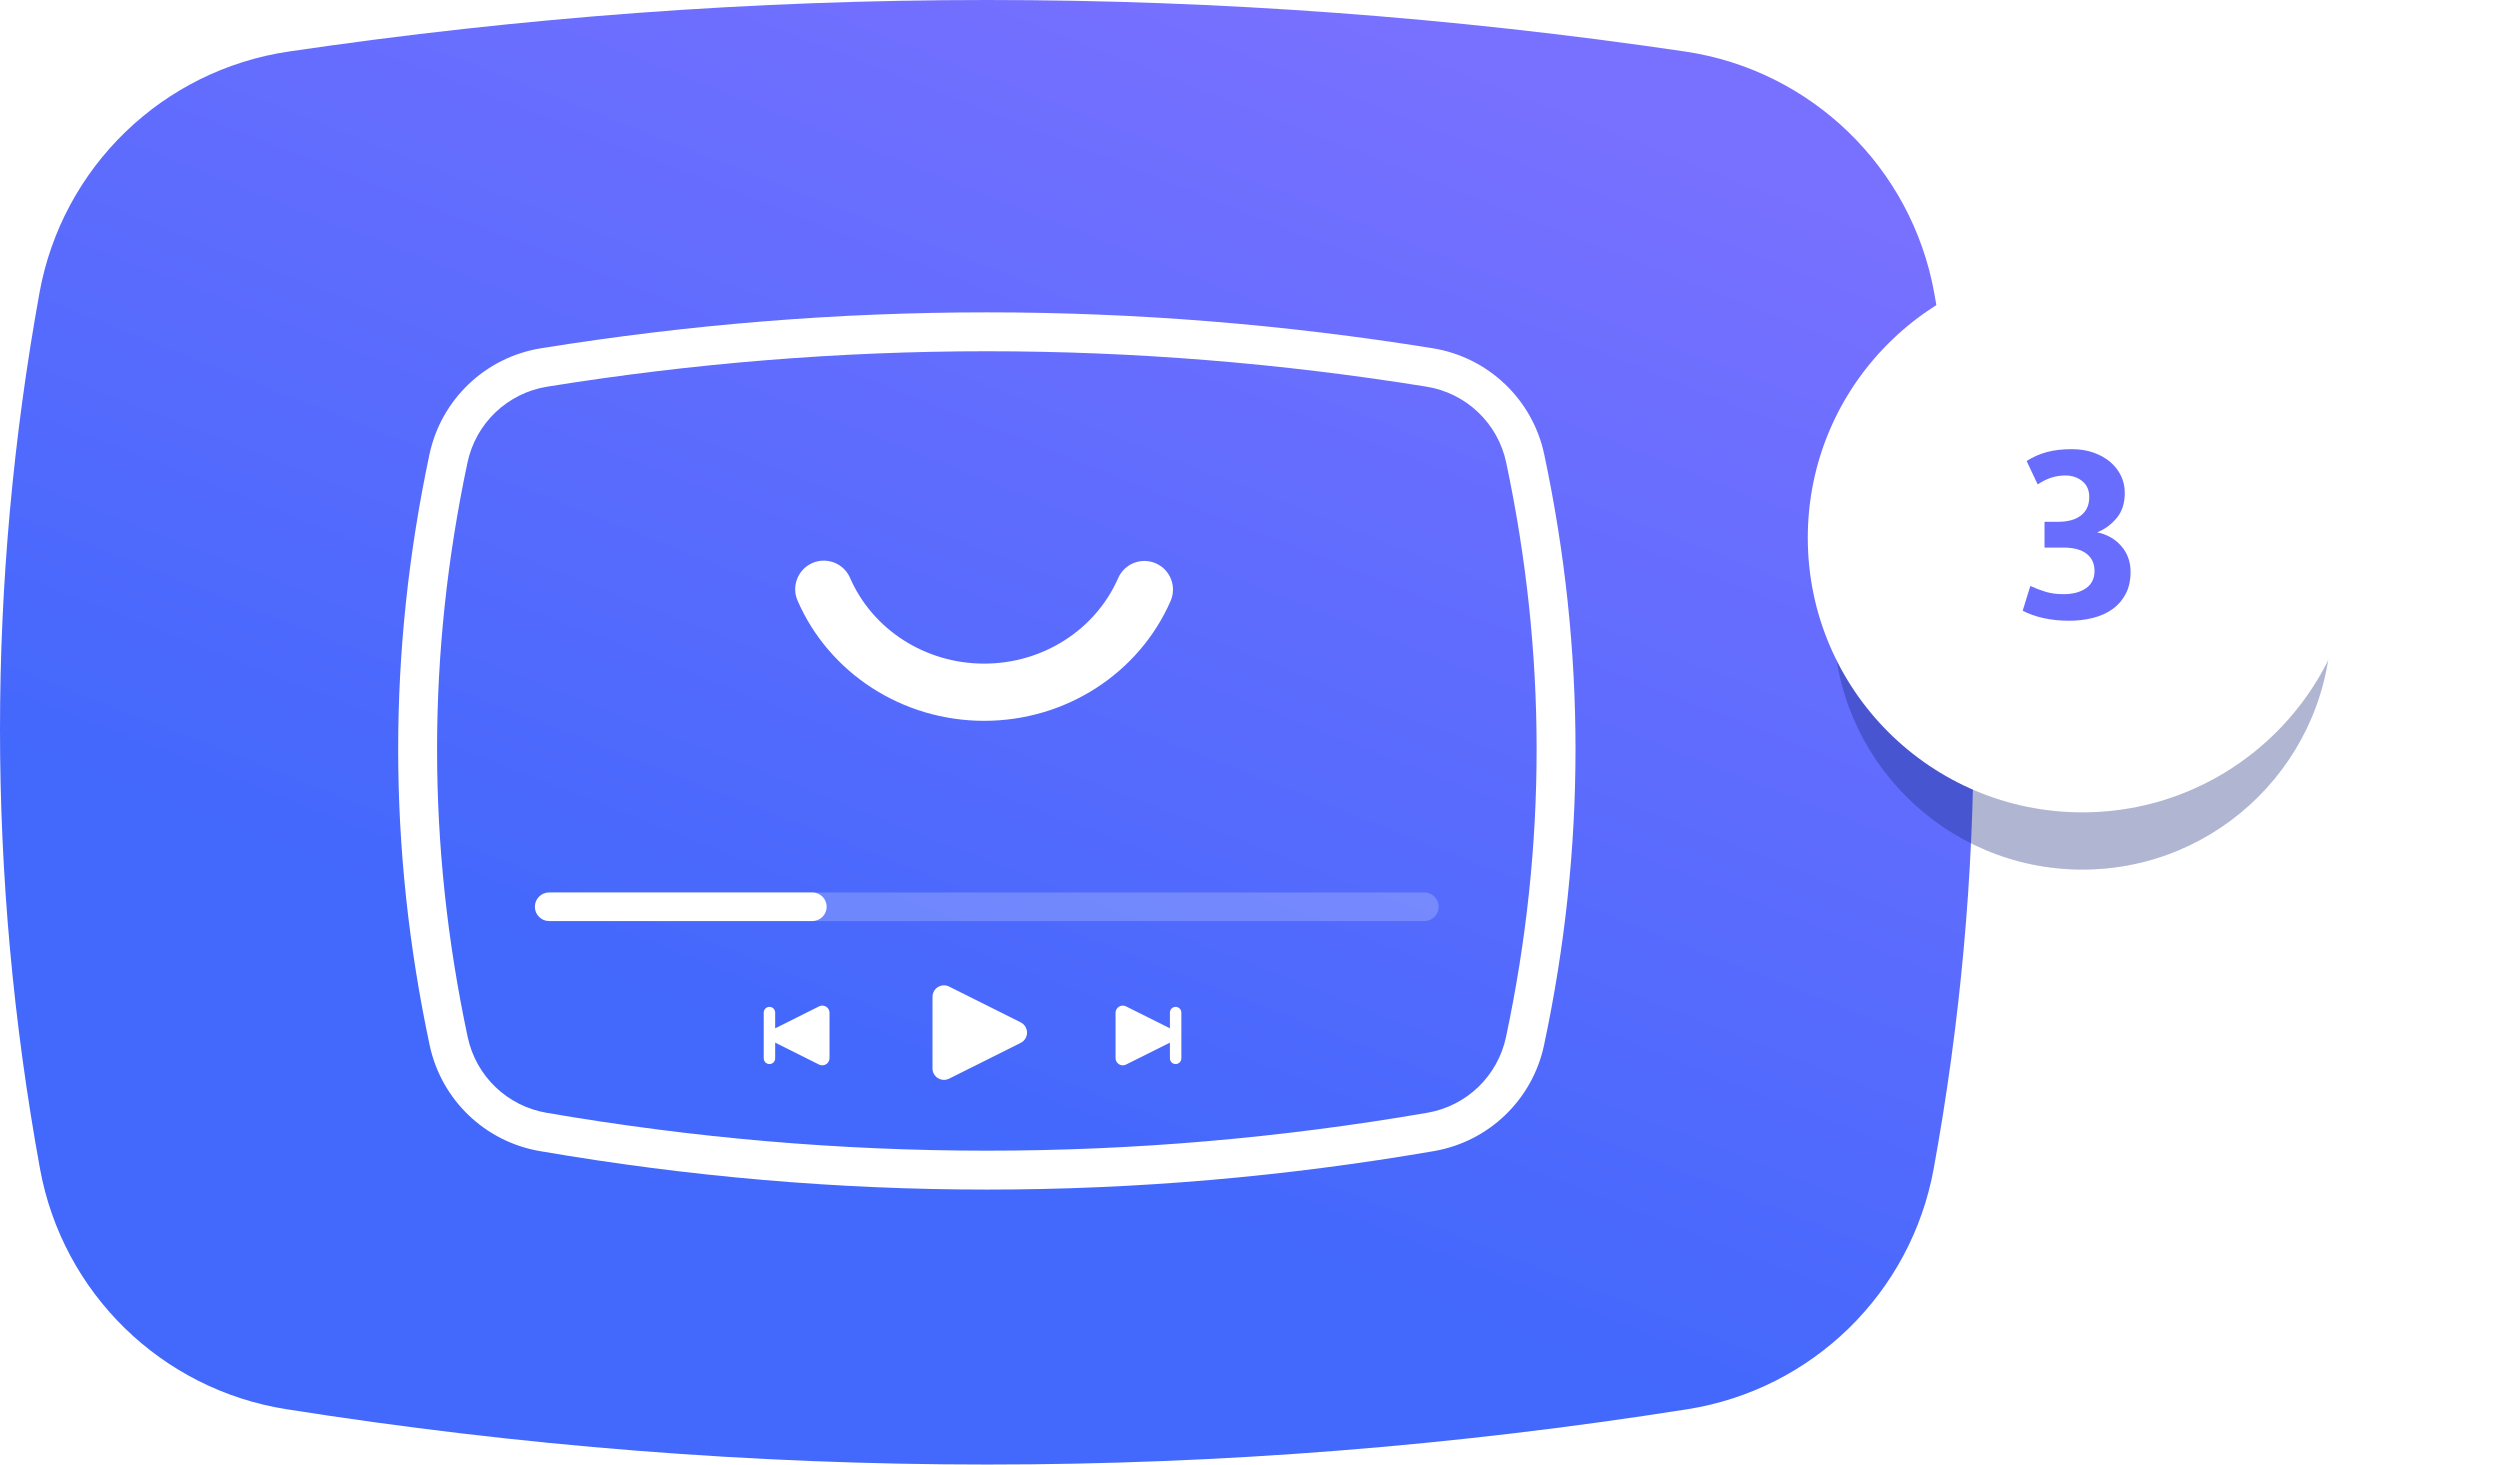
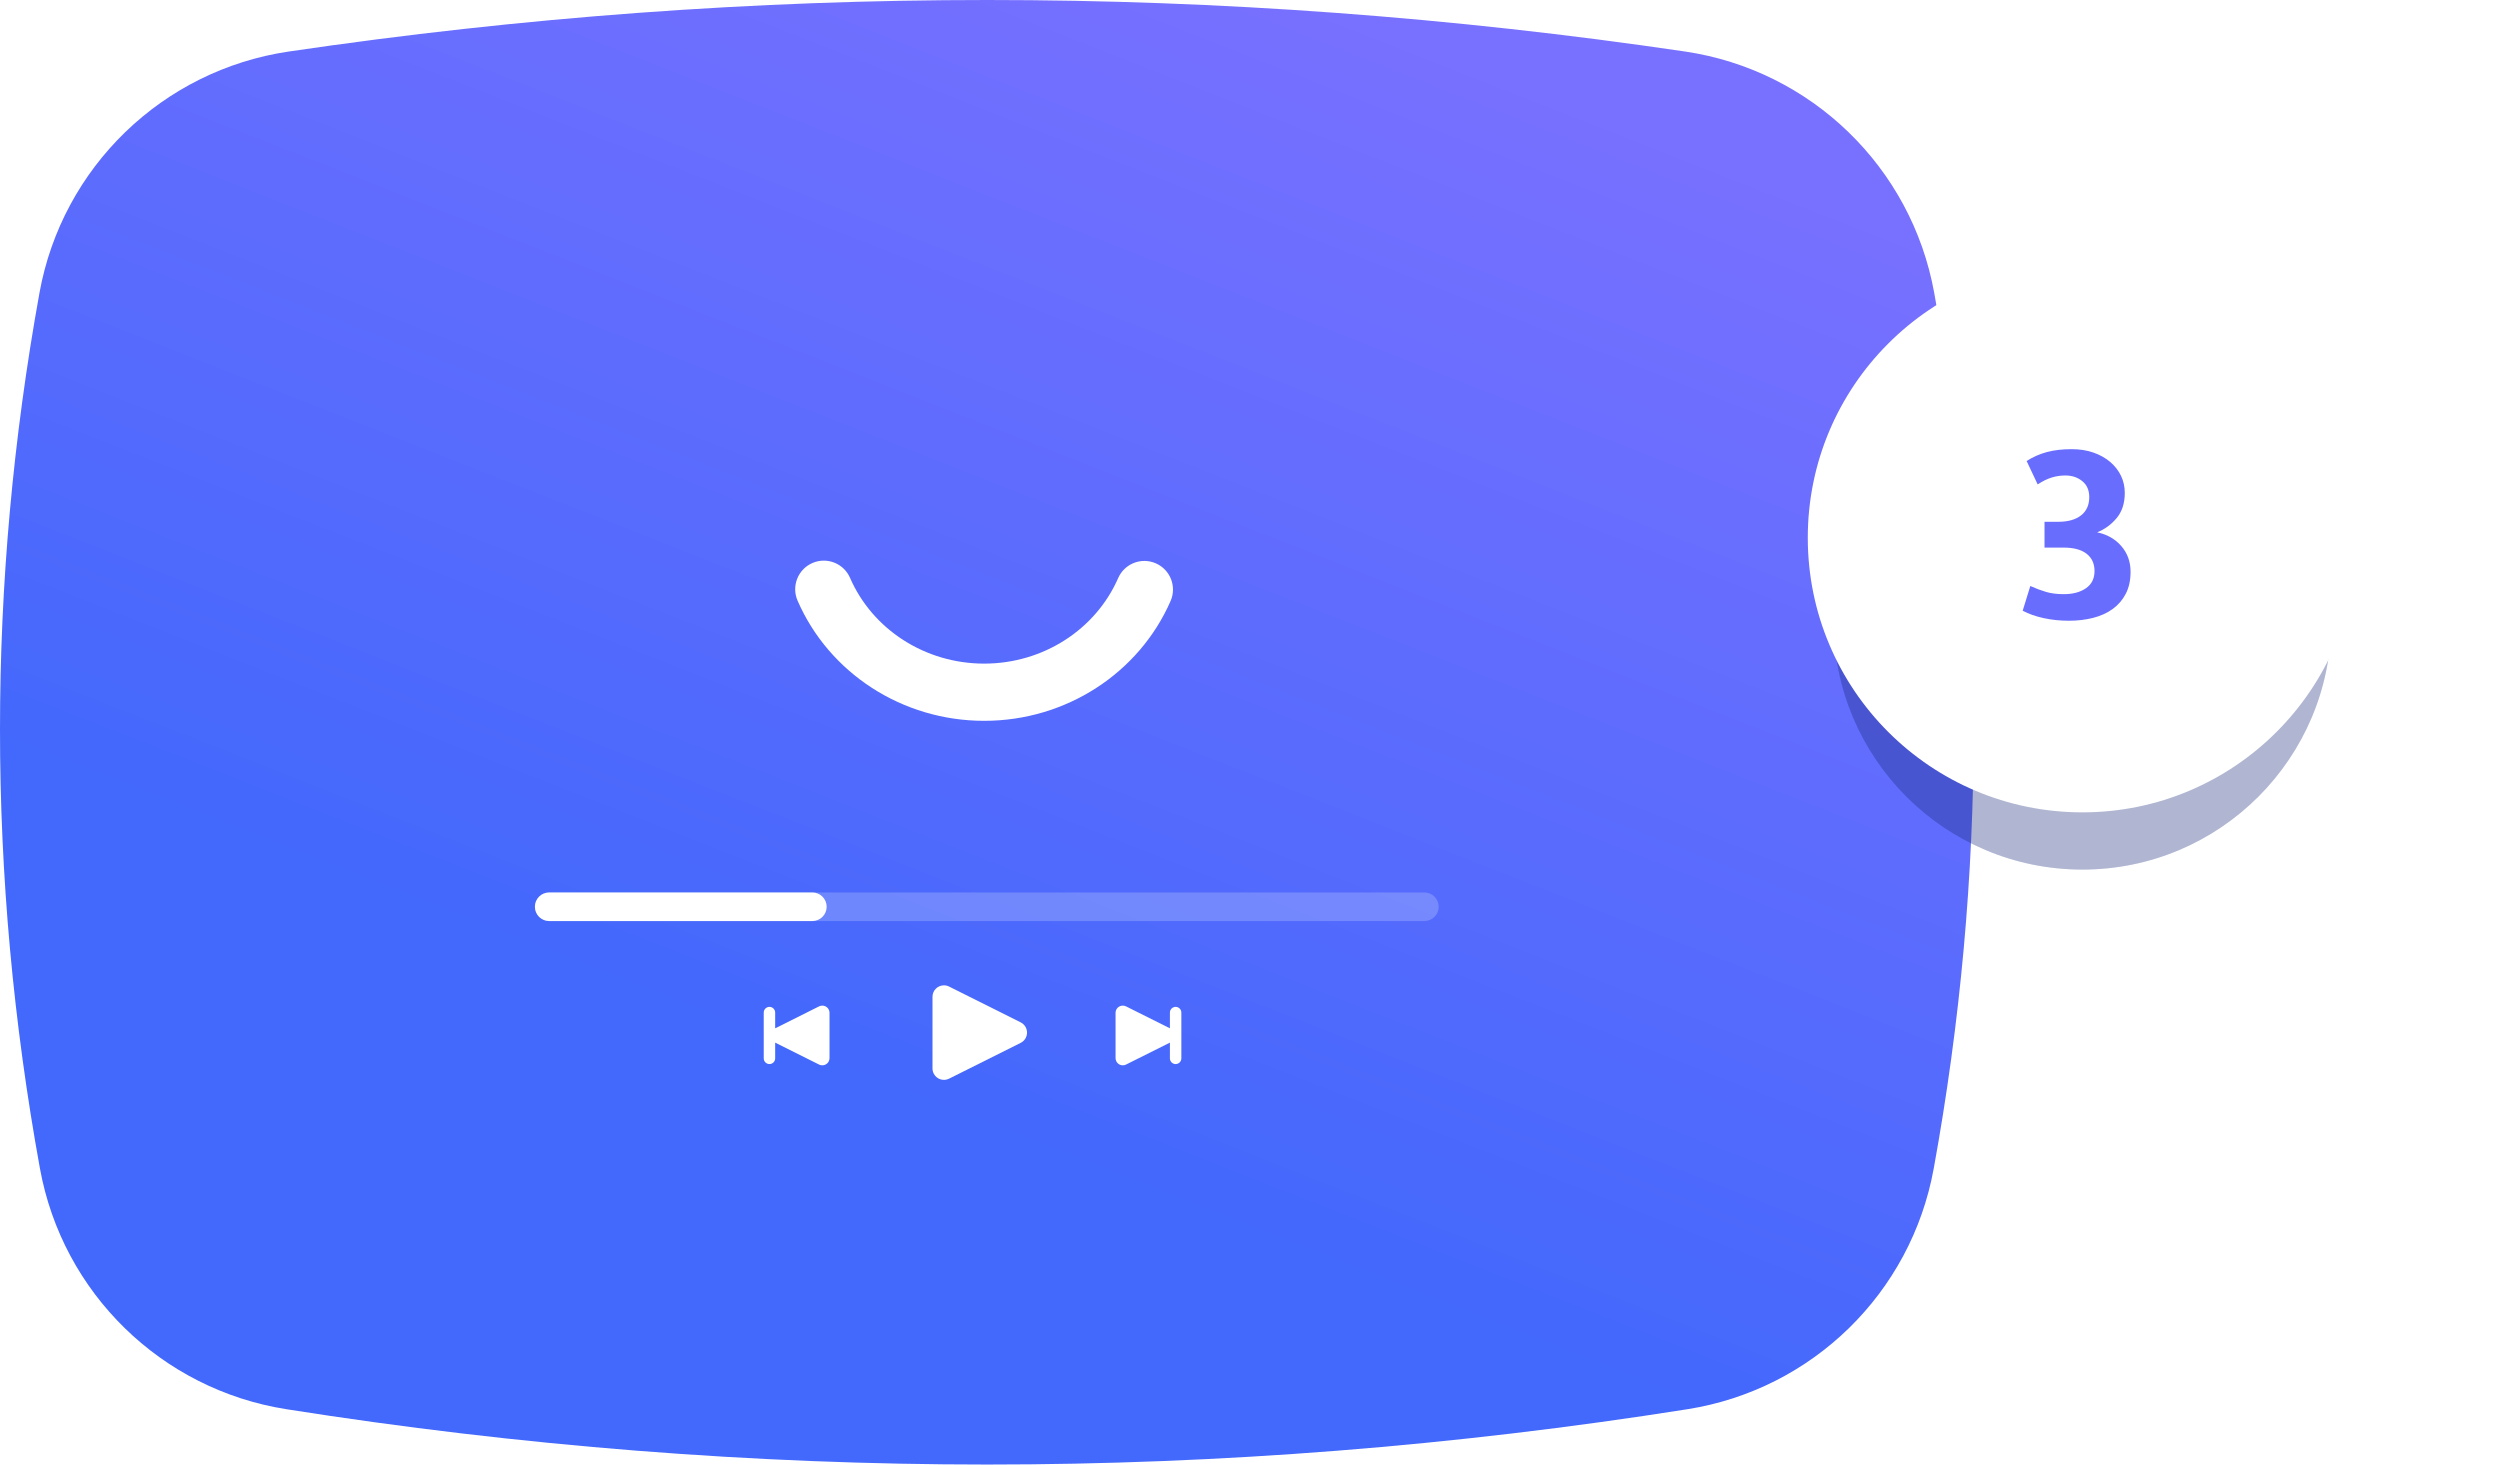
<svg xmlns="http://www.w3.org/2000/svg" xmlns:xlink="http://www.w3.org/1999/xlink" width="437" height="256" viewBox="0 0 437 256">
  <defs>
    <linearGradient id="a" x1="86.002%" x2="50%" y1="10.415%" y2="77.53%">
      <stop offset="0%" stop-color="#7870FF" />
      <stop offset="100%" stop-color="#4368FC" />
    </linearGradient>
    <circle id="c" cx="48" cy="62.5" r="43.5" />
    <filter id="b" width="166.2%" height="166.2%" x="-33.1%" y="-33.1%">
      <feGaussianBlur in="SourceGraphic" stdDeviation="9.6" />
    </filter>
  </defs>
  <g fill="none" fill-rule="evenodd">
    <path fill="url(#a)" d="M50.482,9.007 C91.187,3.002 131.875,3.79476333e-15 172.545,0 C213.204,0 253.864,3.001 294.523,9.002 L294.523,9.002 C316.595,12.26 334.128,29.234 338.1,51.188 C342.7,76.617 345,102.05 345,127.487 C345,153.084 342.671,178.68 338.013,204.277 L338.013,204.277 C334.057,226.016 316.795,242.88 294.971,246.33 C254.18,252.777 213.371,256 172.545,256 C131.708,256 90.87,252.775 50.033,246.325 L50.033,246.325 C28.206,242.877 10.942,226.011 6.986,204.271 C2.329,178.677 2.11172795e-15,153.084 0,127.494 C0,102.061 2.3,76.628 6.9,51.194 L6.9,51.194 C10.872,29.238 28.408,12.263 50.482,9.007 Z" />
-     <path fill="#FFFFFF" fill-rule="nonzero" d="M95.648,67.59 C88.712,68.706 83.177,73.973 81.719,80.845 C78.173,97.561 76.4,114.271 76.4,130.979 C76.4,147.746 78.185,164.517 81.757,181.294 C83.205,188.095 88.648,193.329 95.5,194.508 C121.178,198.928 146.852,201.138 172.526,201.138 C198.195,201.138 223.853,198.929 249.501,194.51 C256.353,193.33 261.795,188.097 263.243,181.297 C266.815,164.518 268.6,147.746 268.6,130.975 C268.6,114.264 266.827,97.555 263.281,80.842 C261.823,73.971 256.289,68.705 249.355,67.588 C223.743,63.462 198.134,61.4 172.526,61.4 C146.914,61.4 121.288,63.463 95.648,67.59 Z M94.567,60.876 C120.564,56.692 146.55,54.6 172.526,54.6 C198.497,54.6 224.468,56.692 250.436,60.874 C260.144,62.438 267.891,69.811 269.933,79.431 C273.577,96.605 275.4,113.787 275.4,130.975 C275.4,148.224 273.564,165.471 269.894,182.713 C267.867,192.233 260.248,199.559 250.656,201.211 C224.627,205.695 198.583,207.938 172.526,207.938 C146.464,207.938 120.404,205.695 94.347,201.21 C84.753,199.558 77.133,192.231 75.106,182.71 C71.436,165.47 69.6,148.225 69.6,130.979 C69.6,113.794 71.423,96.611 75.067,79.434 C77.109,69.813 84.857,62.439 94.567,60.876 Z" />
    <path fill="#FFFFFF" fill-rule="nonzero" d="M139.415,104.994 C138.314,102.462 139.473,99.516 142.006,98.415 C144.538,97.314 147.484,98.473 148.585,101.006 C152.494,109.993 161.674,116 172.03,116 C182.374,116 191.534,110.018 195.456,101.05 C196.563,98.52 199.511,97.366 202.041,98.473 C204.571,99.58 205.725,102.528 204.618,105.058 C199.102,117.668 186.345,126 172.03,126 C157.696,126 144.913,117.635 139.415,104.994 Z" />
    <g transform="translate(316 46)">
      <g filter="url(#b)" opacity=".337">
        <use fill="#2343C4" xlink:href="#c" />
        <use fill="#000000" fill-opacity=".397" xlink:href="#c" />
      </g>
      <circle cx="48" cy="48" r="48" fill="#FFFFFF" />
      <path fill="#696DFE" fill-rule="nonzero" d="M38.254,34.584 C39.358,33.879 40.539,33.357 41.796,33.02 C43.053,32.683 44.495,32.514 46.12,32.514 C47.531,32.514 48.803,32.713 49.938,33.112 C51.073,33.511 52.046,34.055 52.859,34.745 C53.672,35.435 54.3,36.24 54.745,37.16 C55.19,38.08 55.412,39.077 55.412,40.15 C55.412,41.959 54.937,43.431 53.986,44.566 C53.035,45.701 51.901,46.529 50.582,47.05 C52.33,47.418 53.741,48.223 54.814,49.465 C55.887,50.707 56.424,52.202 56.424,53.95 C56.424,55.422 56.148,56.695 55.596,57.768 C55.044,58.841 54.285,59.731 53.319,60.436 C52.353,61.141 51.211,61.663 49.892,62 C48.573,62.337 47.163,62.506 45.66,62.506 C44.096,62.506 42.616,62.353 41.221,62.046 C39.826,61.739 38.607,61.31 37.564,60.758 L38.898,56.434 C39.849,56.863 40.769,57.208 41.658,57.469 C42.547,57.73 43.575,57.86 44.74,57.86 C46.335,57.86 47.63,57.515 48.627,56.825 C49.624,56.135 50.122,55.131 50.122,53.812 C50.122,52.524 49.662,51.52 48.742,50.799 C47.822,50.078 46.473,49.718 44.694,49.718 L41.382,49.718 L41.382,45.21 L43.774,45.21 C45.491,45.21 46.825,44.834 47.776,44.083 C48.727,43.332 49.202,42.266 49.202,40.886 C49.202,39.69 48.796,38.762 47.983,38.103 C47.17,37.444 46.181,37.114 45.016,37.114 C44.188,37.114 43.383,37.237 42.601,37.482 C41.819,37.727 41.014,38.126 40.186,38.678 L38.254,34.584 Z" />
    </g>
    <g fill="#FFFFFF" fill-rule="nonzero" transform="translate(93 156)">
      <path d="M3,5 C1.619,5 0.5,3.881 0.5,2.5 C0.5,1.119 1.619,0 3,0 L155.984,4.4408921e-16 C157.364,4.4408921e-16 158.484,1.119 158.484,2.5 C158.484,3.881 157.364,5 155.984,5 L3,5 Z" opacity=".2" />
      <path d="M3,5 C1.619,5 0.5,3.881 0.5,2.5 C0.5,1.119 1.619,0 3,0 L49,4.4408921e-16 C50.381,4.4408921e-16 51.5,1.119 51.5,2.5 C51.5,3.881 50.381,5 49,5 L3,5 Z" />
    </g>
    <path fill="#FFFFFF" d="M174.289,174.578 L180.553,187.106 C181.047,188.094 180.646,189.295 179.658,189.789 C179.381,189.928 179.074,190 178.764,190 L166.236,190 C165.131,190 164.236,189.105 164.236,188 C164.236,187.69 164.308,187.383 164.447,187.106 L170.711,174.578 C171.205,173.59 172.406,173.189 173.394,173.683 C173.781,173.877 174.095,174.191 174.289,174.578 Z" transform="rotate(90 172.5 180.5)" />
    <path fill="#FFFFFF" d="M9.5,7.25 L1.828,11.086 C1.204,11.398 0.445,11.145 0.133,10.521 C0.046,10.346 -1.77635684e-15,10.152 -1.77635684e-15,9.956 L0,2.044 C0,1.346 0.566,0.781 1.263,0.781 C1.459,0.781 1.653,0.826 1.828,0.914 L9.5,4.75 L9.5,2 C9.5,1.448 9.948,1 10.5,1 C11.052,1 11.5,1.448 11.5,2 L11.5,10 C11.5,10.552 11.052,11 10.5,11 C9.948,11 9.5,10.552 9.5,10 L9.5,7.25 Z" transform="translate(195 175)" />
    <path fill="#FFFFFF" d="M9.5,7.25 L1.828,11.086 C1.204,11.398 0.445,11.145 0.133,10.521 C0.046,10.346 -1.77635684e-15,10.152 -1.77635684e-15,9.956 L0,2.044 C0,1.346 0.566,0.781 1.263,0.781 C1.459,0.781 1.653,0.826 1.828,0.914 L9.5,4.75 L9.5,2 C9.5,1.448 9.948,1 10.5,1 C11.052,1 11.5,1.448 11.5,2 L11.5,10 C11.5,10.552 11.052,11 10.5,11 C9.948,11 9.5,10.552 9.5,10 L9.5,7.25 Z" transform="matrix(-1 0 0 1 145 175)" />
  </g>
</svg>